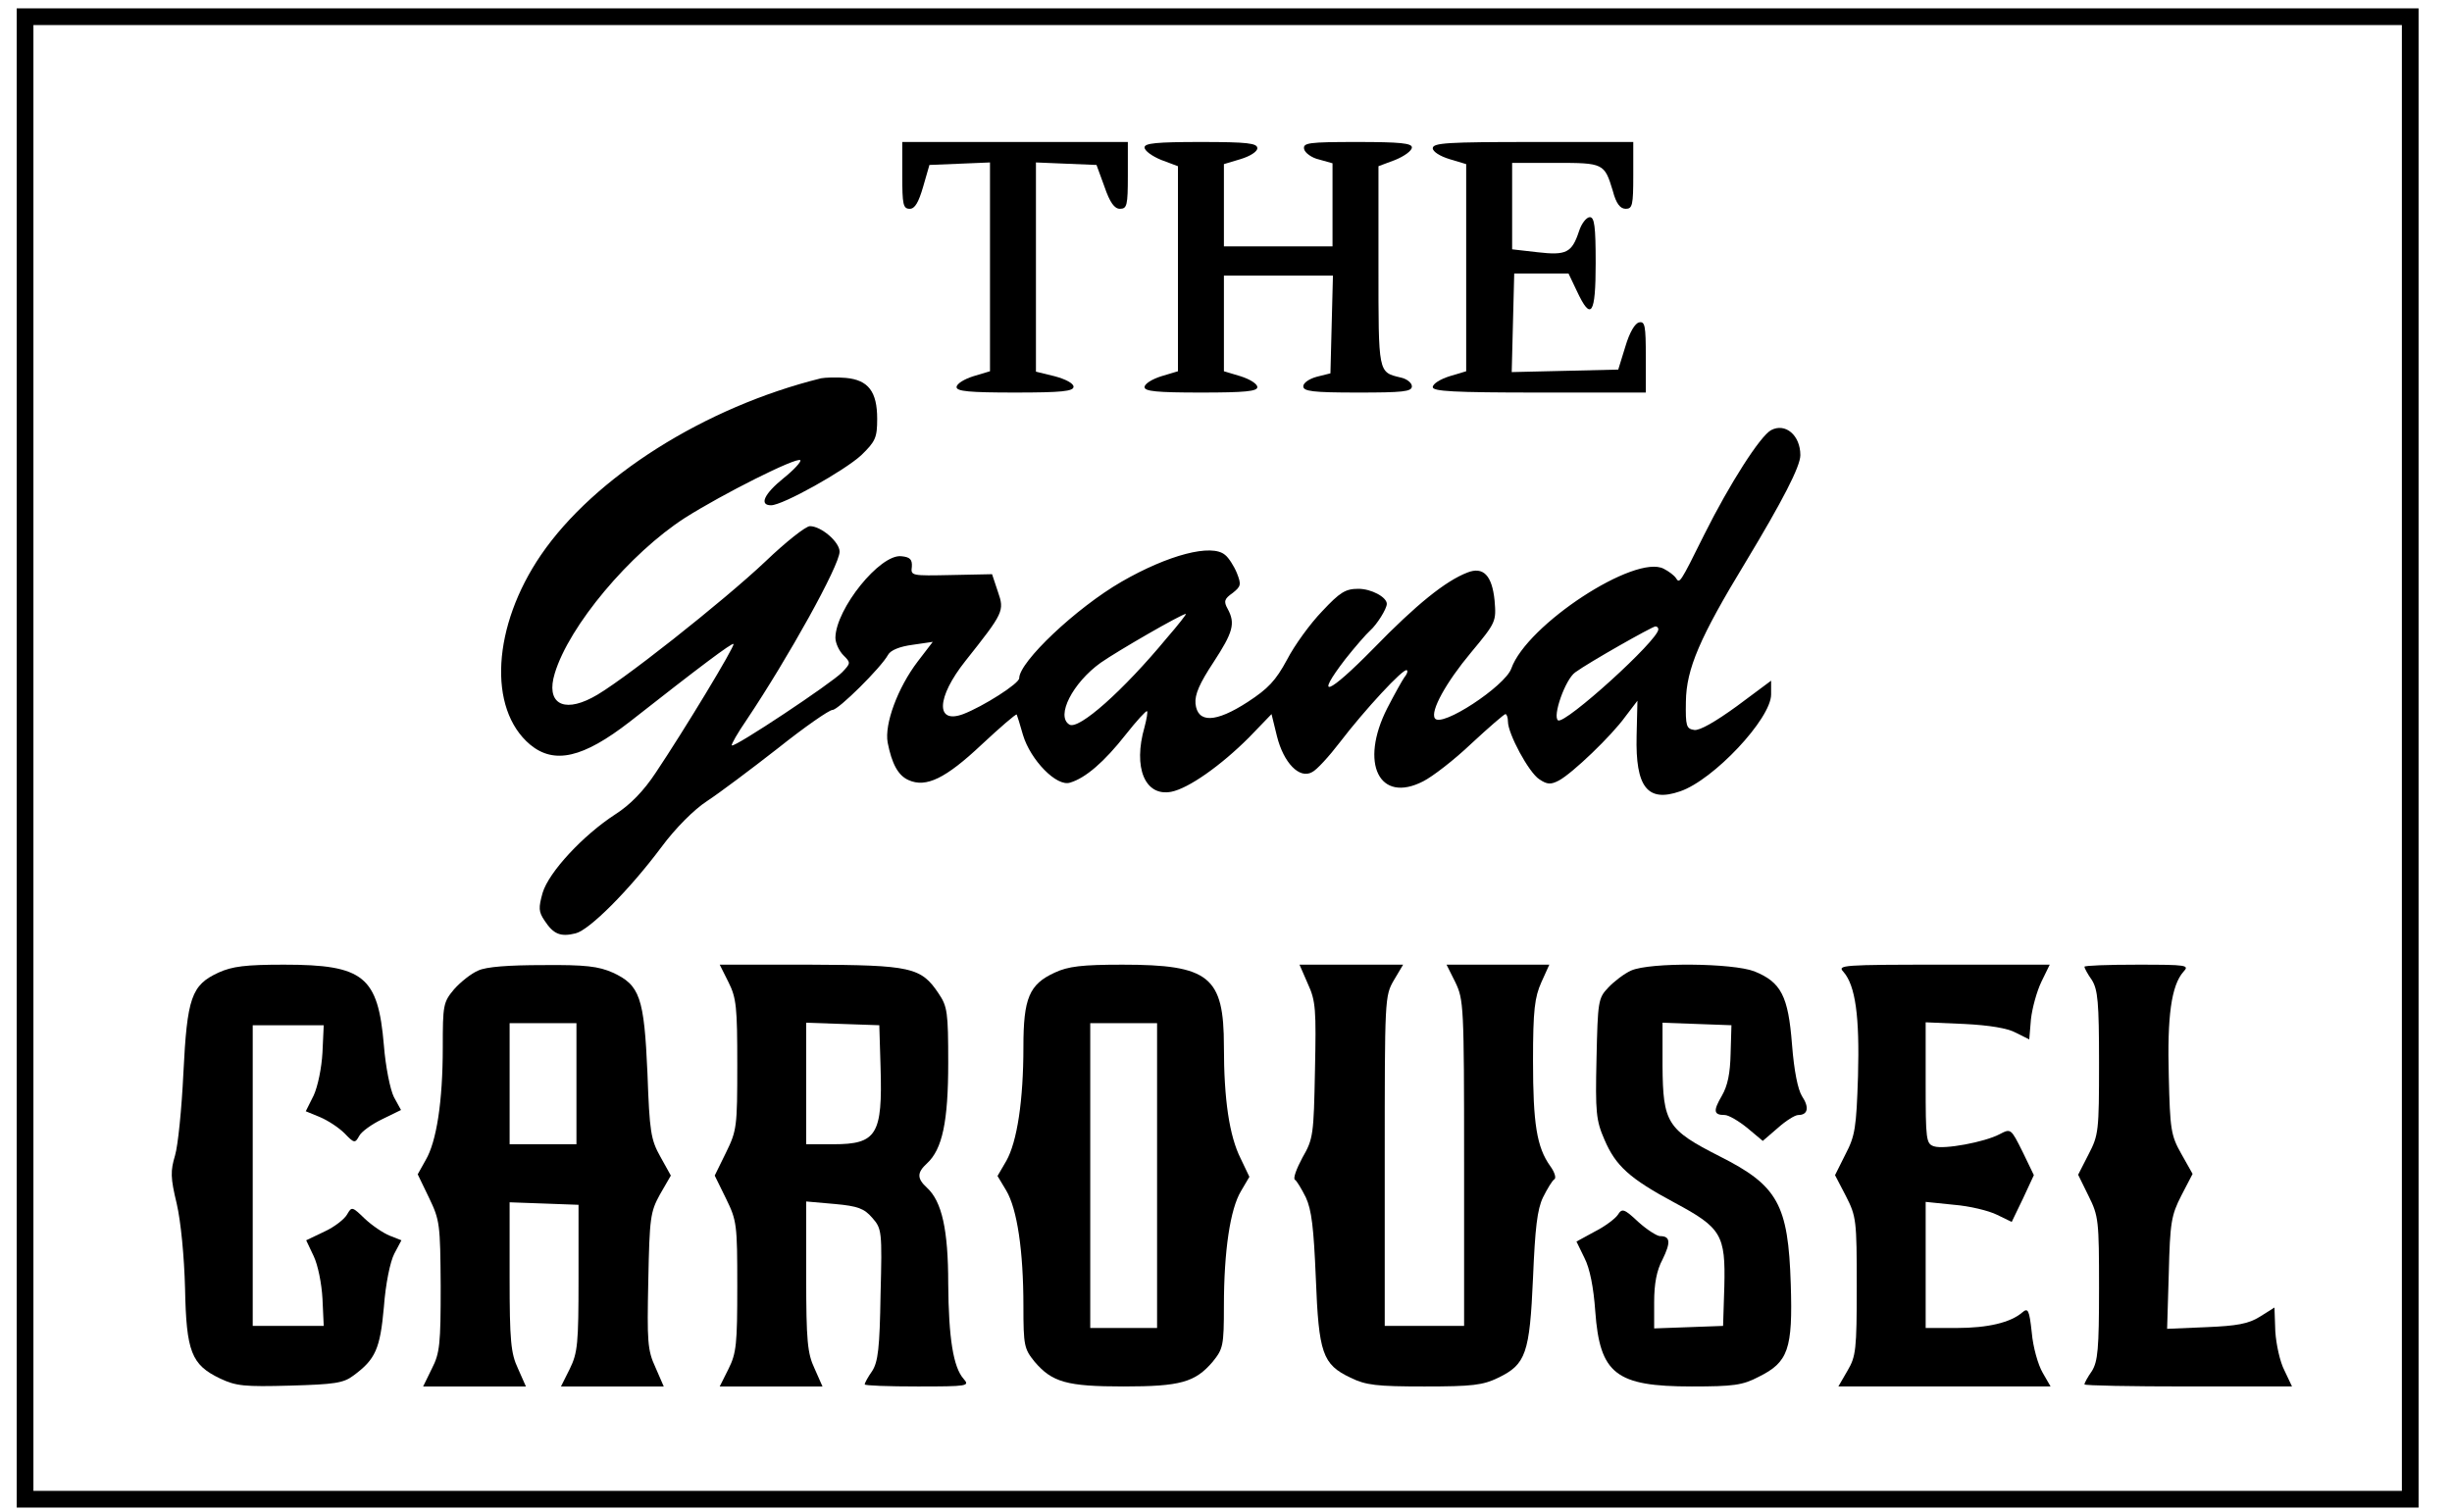
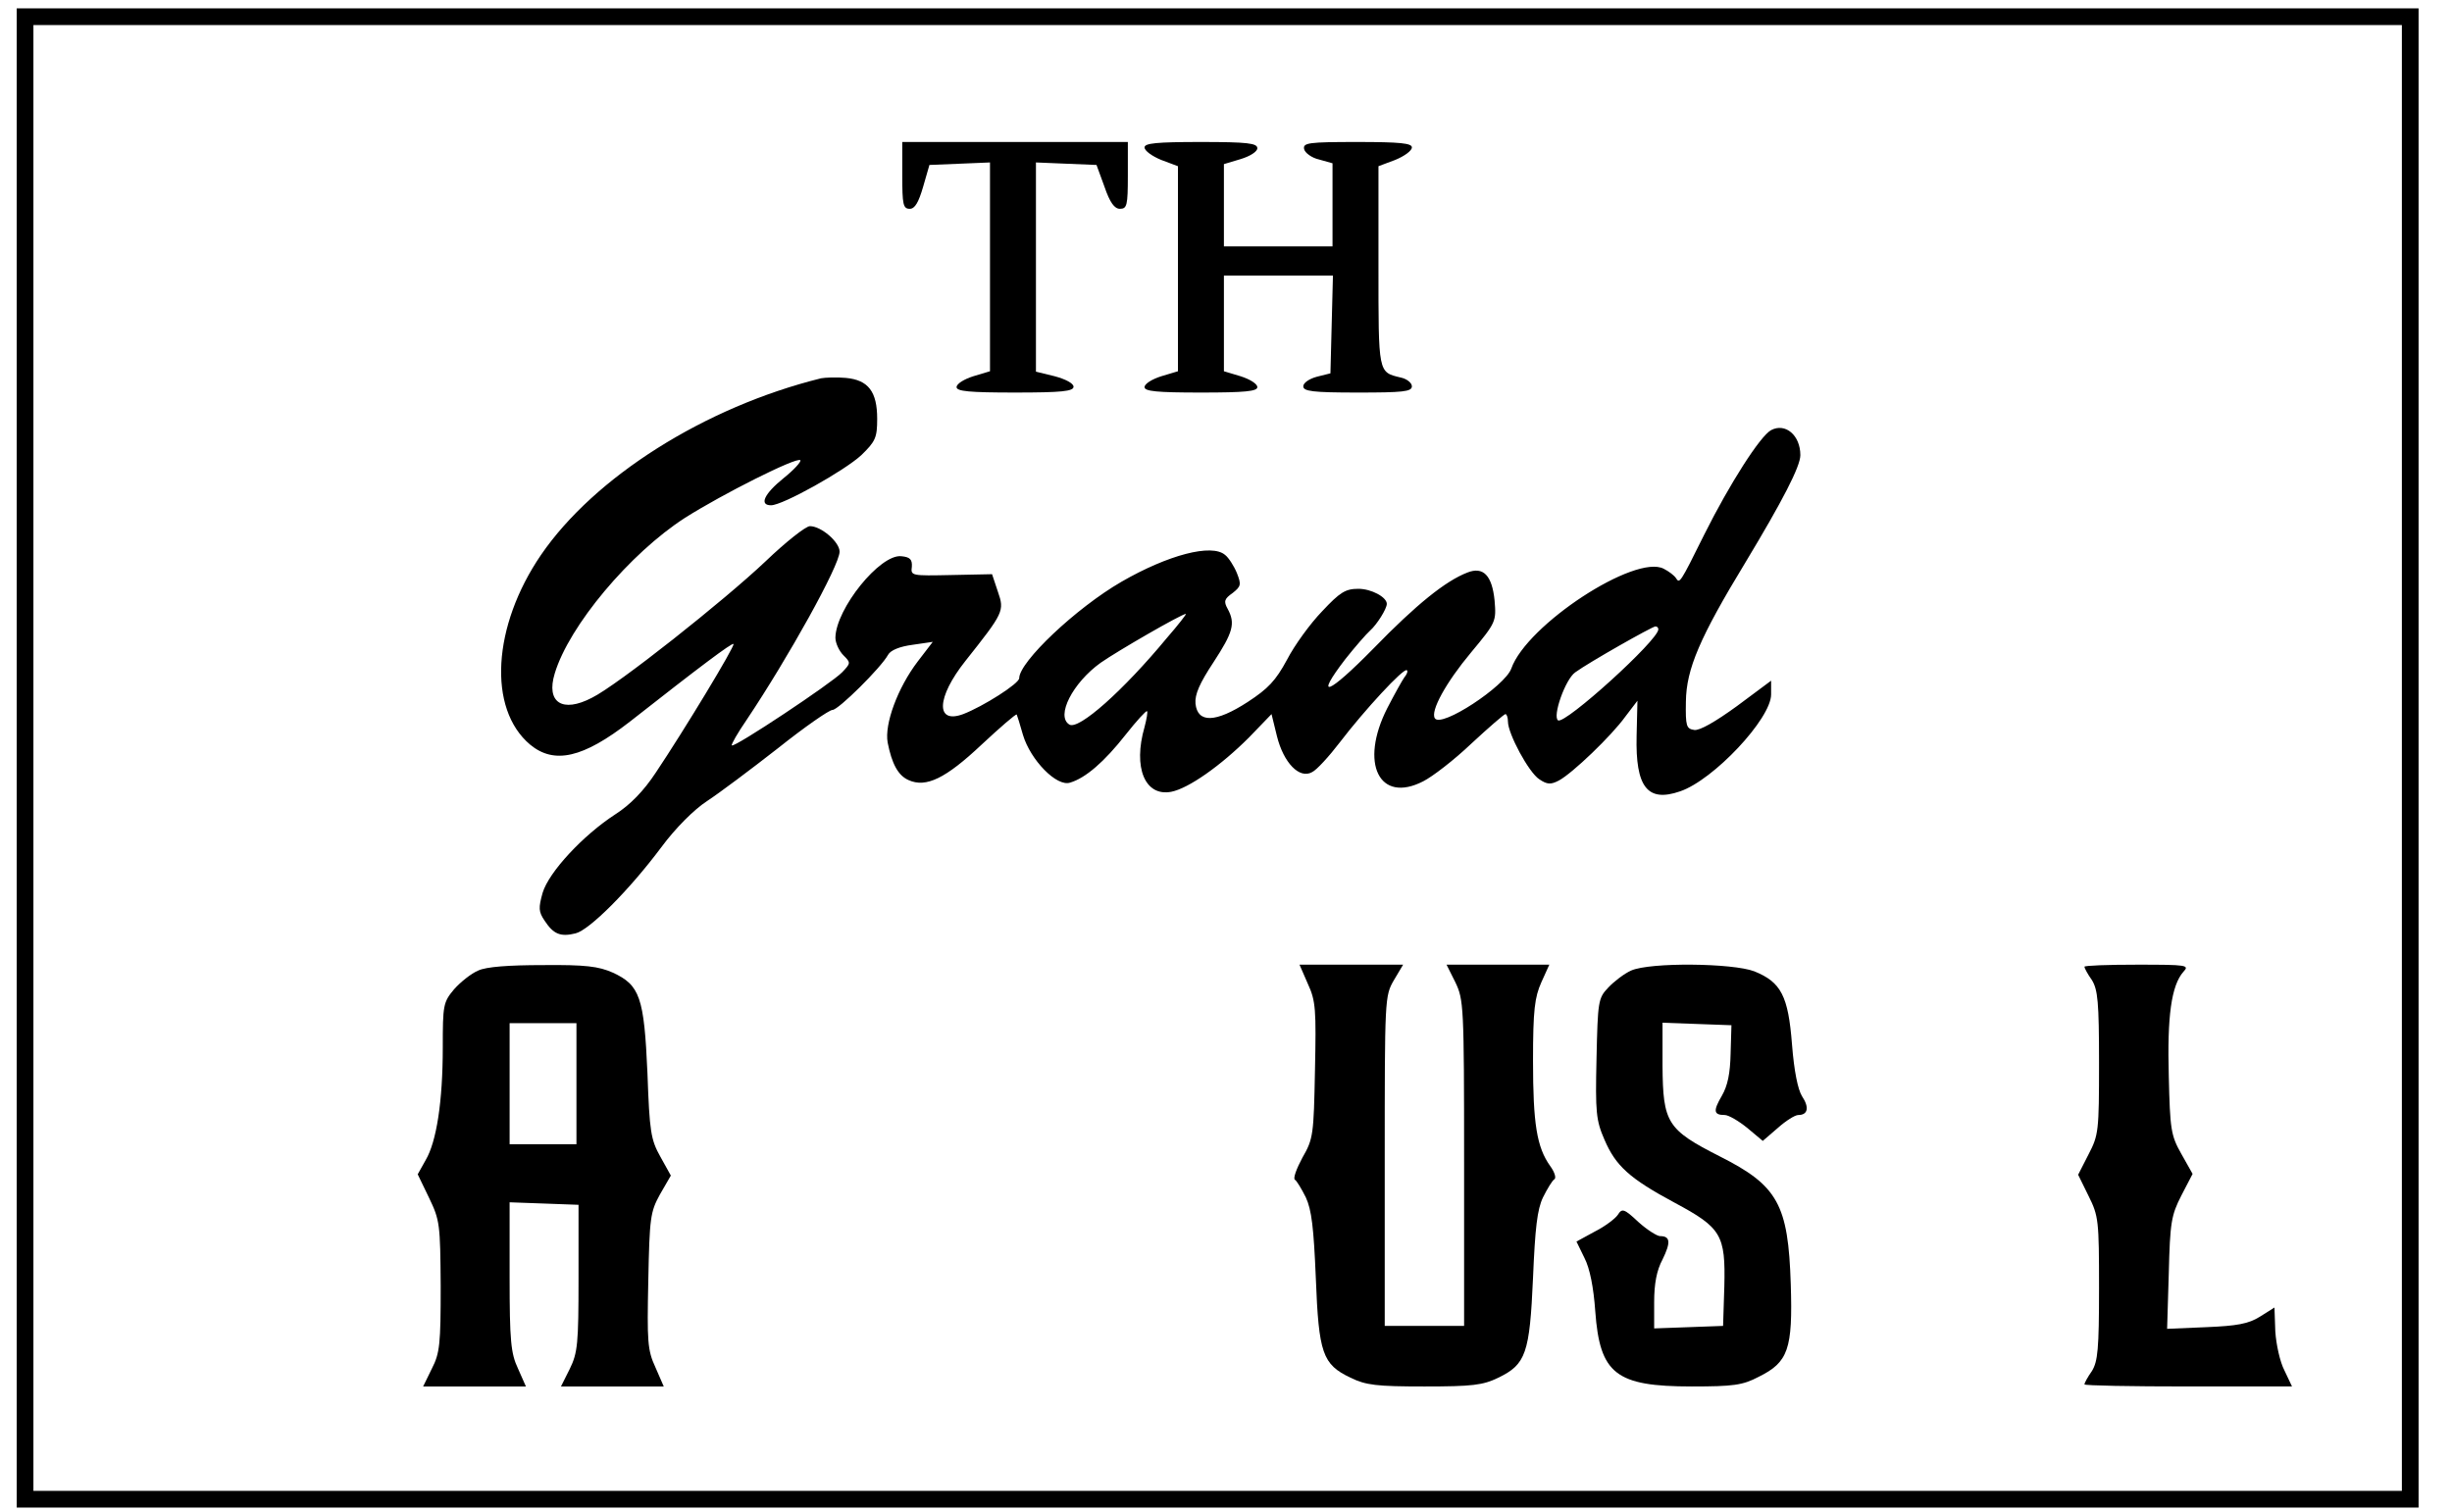
<svg xmlns="http://www.w3.org/2000/svg" version="1.0" width="587pt" height="362pt" viewBox="0 0 587 362" preserveAspectRatio="xMidYMid meet">
  <g transform="translate(0,362) scale(0.1,-0.1)" fill="#000000" stroke="none">
    <path d="M40 1805 l0 -1795 2875 0 2875 0 0 1795 0 1795 -2875 0 -2875 0 0 -1795z m5710 0 l0 -1755 -2835 0 -2835 0 0 1755 0 1755 2835 0 2835 0 0 -1755z" />
    <path d="M2160 3200 c0 -70 2 -80 18 -80 12 0 21 15 32 53 l15 52 73 3 72 3 0 -250 0 -250 -40 -12 c-22 -7 -40 -18 -40 -26 0 -10 30 -13 140 -13 112 0 140 3 140 14 0 8 -19 18 -45 25 l-45 11 0 251 0 250 72 -3 73 -3 19 -52 c13 -38 24 -53 37 -53 17 0 19 8 19 80 l0 80 -270 0 -270 0 0 -80z" />
    <path d="M2740 3267 c0 -8 18 -21 40 -30 l40 -15 0 -246 0 -245 -40 -12 c-22 -7 -40 -18 -40 -26 0 -10 29 -13 135 -13 106 0 135 3 135 13 0 8 -18 19 -40 26 l-40 12 0 114 0 115 130 0 131 0 -3 -117 -3 -117 -32 -8 c-19 -5 -33 -15 -33 -23 0 -12 22 -15 130 -15 108 0 130 2 130 15 0 8 -12 18 -27 21 -54 13 -53 9 -53 266 l0 240 40 15 c22 9 40 22 40 30 0 10 -28 13 -131 13 -117 0 -130 -2 -127 -17 2 -9 18 -21 36 -25 l32 -9 0 -99 0 -100 -130 0 -130 0 0 98 0 99 40 12 c23 7 40 18 40 26 0 12 -23 15 -135 15 -107 0 -135 -3 -135 -13z" />
-     <path d="M3430 3265 c0 -8 17 -19 40 -26 l40 -12 0 -248 0 -248 -40 -12 c-22 -7 -40 -18 -40 -26 0 -10 48 -13 255 -13 l255 0 0 86 c0 74 -2 85 -16 82 -10 -2 -23 -24 -33 -58 l-17 -55 -127 -3 -128 -3 3 118 3 118 65 0 65 0 20 -42 c34 -73 45 -57 45 67 0 88 -3 110 -14 110 -8 0 -20 -15 -26 -34 -17 -51 -30 -58 -99 -50 l-61 7 0 103 0 104 104 0 c115 0 117 -1 137 -67 8 -31 18 -43 31 -43 16 0 18 9 18 80 l0 80 -240 0 c-204 0 -240 -2 -240 -15z" />
    <path d="M1965 2714 c-278 -69 -542 -236 -670 -423 -116 -170 -128 -368 -26 -454 58 -48 127 -32 239 55 168 132 244 189 248 186 4 -5 -119 -208 -186 -308 -29 -44 -61 -77 -97 -100 -77 -50 -159 -138 -174 -188 -10 -36 -10 -45 5 -67 21 -32 38 -39 74 -30 33 8 128 103 205 206 34 46 79 91 110 111 29 19 105 76 169 126 64 51 123 92 131 92 14 0 116 101 133 132 6 11 28 20 59 24 l48 7 -36 -47 c-48 -63 -80 -150 -72 -194 10 -51 25 -79 50 -90 42 -19 89 4 175 85 44 41 82 74 84 72 1 -2 8 -24 15 -49 18 -60 81 -125 113 -114 37 11 82 50 133 115 26 33 49 58 51 56 2 -2 -1 -19 -6 -38 -28 -97 1 -167 64 -155 41 8 118 62 186 130 l54 56 13 -53 c16 -64 54 -103 84 -86 11 5 41 38 67 72 58 76 153 179 160 172 3 -2 0 -10 -6 -17 -5 -7 -24 -41 -41 -74 -67 -132 -19 -229 86 -175 22 11 74 51 115 90 42 39 79 71 82 71 3 0 6 -8 6 -18 0 -29 50 -122 75 -138 19 -13 28 -13 47 -3 32 17 126 107 159 153 l29 38 -2 -84 c-3 -123 26 -160 104 -133 80 27 218 174 218 232 l0 33 -82 -61 c-51 -37 -89 -59 -102 -57 -19 3 -21 9 -20 68 1 78 33 153 143 334 88 146 131 229 131 256 0 48 -36 78 -70 60 -26 -14 -99 -128 -160 -250 -59 -119 -59 -118 -68 -104 -4 6 -17 16 -29 22 -68 36 -328 -134 -365 -239 -15 -42 -168 -143 -183 -119 -11 17 26 85 87 158 60 72 60 74 56 124 -6 60 -27 82 -65 67 -52 -20 -122 -76 -225 -182 -109 -111 -143 -124 -67 -25 23 29 50 60 59 68 16 14 40 52 40 64 0 16 -37 36 -68 36 -31 0 -44 -8 -87 -54 -28 -29 -66 -81 -84 -116 -27 -50 -45 -69 -94 -101 -77 -50 -120 -51 -125 -4 -2 22 10 49 43 99 47 72 53 93 34 128 -10 18 -8 24 12 38 20 16 21 20 10 48 -7 17 -20 37 -28 43 -32 28 -137 0 -248 -64 -109 -63 -245 -192 -245 -231 0 -13 -87 -68 -134 -86 -67 -25 -64 40 5 127 92 116 94 120 78 166 l-14 42 -97 -2 c-96 -2 -98 -2 -95 20 1 17 -4 23 -25 25 -51 6 -157 -126 -158 -195 0 -13 9 -32 19 -42 18 -18 18 -19 -3 -41 -25 -26 -258 -181 -264 -175 -2 2 14 30 36 62 99 148 222 369 222 402 0 23 -44 61 -71 61 -10 0 -58 -38 -106 -84 -98 -93 -355 -297 -416 -327 -71 -37 -110 -11 -89 58 34 114 180 288 312 373 90 57 267 146 276 138 3 -3 -15 -23 -40 -43 -47 -38 -59 -65 -30 -65 28 0 176 83 216 120 34 33 38 42 38 87 0 65 -21 93 -75 98 -22 2 -49 1 -60 -1z m829 -621 c-105 -127 -212 -222 -234 -208 -33 20 8 100 75 148 40 28 194 117 204 117 2 0 -18 -26 -45 -57z m1176 20 c0 -26 -223 -228 -240 -218 -14 9 17 98 41 115 33 24 183 109 192 110 4 0 7 -3 7 -7z" />
-     <path d="M523 1291 c-65 -30 -75 -60 -84 -241 -4 -85 -13 -174 -20 -197 -11 -37 -11 -53 4 -115 10 -43 18 -127 20 -203 3 -152 15 -183 84 -216 38 -18 58 -20 167 -17 107 3 128 6 152 24 53 39 64 64 73 164 4 55 15 109 25 128 l17 32 -28 11 c-15 6 -42 24 -60 41 -30 29 -31 29 -42 10 -6 -11 -30 -30 -54 -41 l-44 -21 18 -38 c10 -21 19 -65 21 -102 l3 -65 -85 0 -85 0 0 360 0 360 85 0 85 0 -3 -65 c-2 -37 -11 -81 -21 -103 l-19 -38 34 -14 c19 -8 45 -25 59 -39 23 -24 25 -24 35 -6 5 10 30 28 55 40 l45 22 -17 31 c-9 18 -20 73 -24 124 -14 165 -48 193 -239 193 -92 0 -124 -4 -157 -19z" />
    <path d="M1145 1296 c-17 -7 -43 -28 -58 -45 -26 -31 -27 -38 -27 -139 0 -130 -15 -226 -41 -270 l-19 -34 27 -56 c26 -54 27 -63 28 -212 0 -138 -2 -160 -21 -197 l-21 -43 123 0 123 0 -19 43 c-17 36 -20 66 -20 220 l0 178 83 -3 82 -3 0 -175 c0 -158 -2 -179 -21 -218 l-21 -42 123 0 123 0 -20 46 c-19 41 -20 62 -17 207 3 152 5 165 28 207 l26 45 -25 45 c-23 41 -26 60 -31 200 -8 182 -18 211 -83 241 -34 15 -65 19 -167 18 -82 0 -136 -4 -155 -13z m235 -271 l0 -145 -80 0 -80 0 0 145 0 145 80 0 80 0 0 -145z" />
-     <path d="M1744 1268 c19 -38 21 -60 21 -198 0 -148 -1 -157 -27 -210 l-27 -55 27 -55 c26 -53 27 -62 27 -210 0 -138 -2 -160 -21 -198 l-21 -42 123 0 123 0 -19 43 c-17 36 -20 66 -20 221 l0 179 68 -6 c56 -5 71 -11 90 -33 23 -26 24 -32 20 -184 -2 -128 -6 -161 -20 -183 -10 -14 -18 -29 -18 -32 0 -3 57 -5 127 -5 120 0 125 1 110 18 -25 28 -36 98 -37 228 0 129 -15 197 -51 230 -24 22 -24 36 0 58 37 34 51 100 51 241 0 121 -2 135 -23 166 -42 63 -66 68 -308 69 l-216 0 21 -42z m364 -203 c5 -162 -9 -185 -113 -185 l-65 0 0 145 0 146 88 -3 87 -3 3 -100z" />
-     <path d="M2525 1291 c-61 -28 -75 -61 -75 -178 0 -128 -15 -227 -41 -273 l-21 -36 21 -35 c26 -44 41 -144 41 -276 0 -96 2 -103 27 -134 42 -49 77 -59 213 -59 136 0 171 10 213 59 25 31 27 38 27 134 0 131 15 232 41 275 l20 34 -21 44 c-27 54 -40 141 -40 268 0 168 -35 196 -243 196 -97 0 -130 -4 -162 -19z m245 -486 l0 -365 -80 0 -80 0 0 365 0 365 80 0 80 0 0 -365z" />
    <path d="M3131 1264 c19 -41 20 -62 17 -207 -3 -154 -4 -164 -30 -209 -14 -26 -23 -50 -18 -53 4 -2 16 -22 26 -42 14 -30 19 -73 24 -193 7 -181 16 -207 83 -239 37 -18 62 -21 177 -21 115 0 140 3 177 21 66 32 75 58 83 239 5 119 10 164 24 193 10 20 22 40 27 43 5 3 1 17 -10 32 -32 45 -41 101 -41 252 0 122 4 152 20 188 l19 42 -123 0 -123 0 21 -42 c20 -42 21 -55 21 -433 l0 -390 -95 0 -95 0 0 395 c0 390 0 395 22 433 l22 37 -124 0 -124 0 20 -46z" />
    <path d="M3905 1296 c-16 -7 -41 -26 -55 -41 -24 -25 -25 -33 -28 -170 -3 -129 -1 -148 19 -194 27 -63 60 -93 168 -151 112 -60 122 -77 119 -200 l-3 -95 -82 -3 -83 -3 0 63 c0 44 6 76 20 102 20 41 19 56 -6 56 -7 0 -31 15 -52 34 -34 32 -39 33 -49 17 -6 -9 -31 -28 -55 -40 l-44 -24 19 -39 c13 -25 22 -71 26 -128 11 -150 49 -180 231 -180 100 0 122 3 160 23 71 35 82 66 77 222 -6 191 -31 236 -170 306 -126 64 -136 80 -137 217 l0 103 83 -3 82 -3 -2 -68 c-1 -47 -7 -77 -21 -101 -21 -36 -20 -46 7 -46 9 0 33 -14 54 -31 l37 -31 36 31 c19 17 41 31 49 31 23 0 27 18 9 45 -10 16 -19 60 -24 124 -9 116 -26 149 -90 175 -52 20 -250 22 -295 2z" />
-     <path d="M4413 1293 c29 -33 39 -107 35 -250 -4 -124 -7 -143 -30 -187 l-25 -50 26 -50 c25 -49 26 -58 26 -216 0 -152 -2 -168 -22 -202 l-22 -38 254 0 254 0 -19 33 c-11 19 -23 61 -26 96 -6 55 -9 60 -23 48 -28 -24 -82 -37 -157 -37 l-74 0 0 151 0 151 68 -7 c37 -3 83 -14 103 -24 l35 -17 27 56 26 56 -27 56 c-28 56 -28 56 -55 42 -36 -19 -133 -37 -157 -29 -19 6 -20 16 -20 152 l0 145 93 -4 c59 -3 103 -10 123 -21 l32 -16 4 48 c3 27 14 67 25 90 l20 41 -255 0 c-242 0 -254 -1 -239 -17z" />
    <path d="M4990 1305 c0 -3 8 -18 18 -32 14 -23 17 -52 17 -198 0 -163 -1 -173 -25 -219 l-25 -49 25 -51 c24 -48 25 -59 25 -221 0 -146 -3 -175 -17 -198 -10 -14 -18 -29 -18 -32 0 -3 112 -5 249 -5 l248 0 -18 38 c-11 21 -20 63 -22 94 l-2 57 -35 -22 c-27 -17 -55 -22 -128 -25 l-94 -4 4 133 c3 122 6 139 30 186 l27 52 -27 48 c-25 44 -27 59 -30 186 -4 143 6 217 35 250 15 16 9 17 -110 17 -70 0 -127 -2 -127 -5z" />
  </g>
</svg>